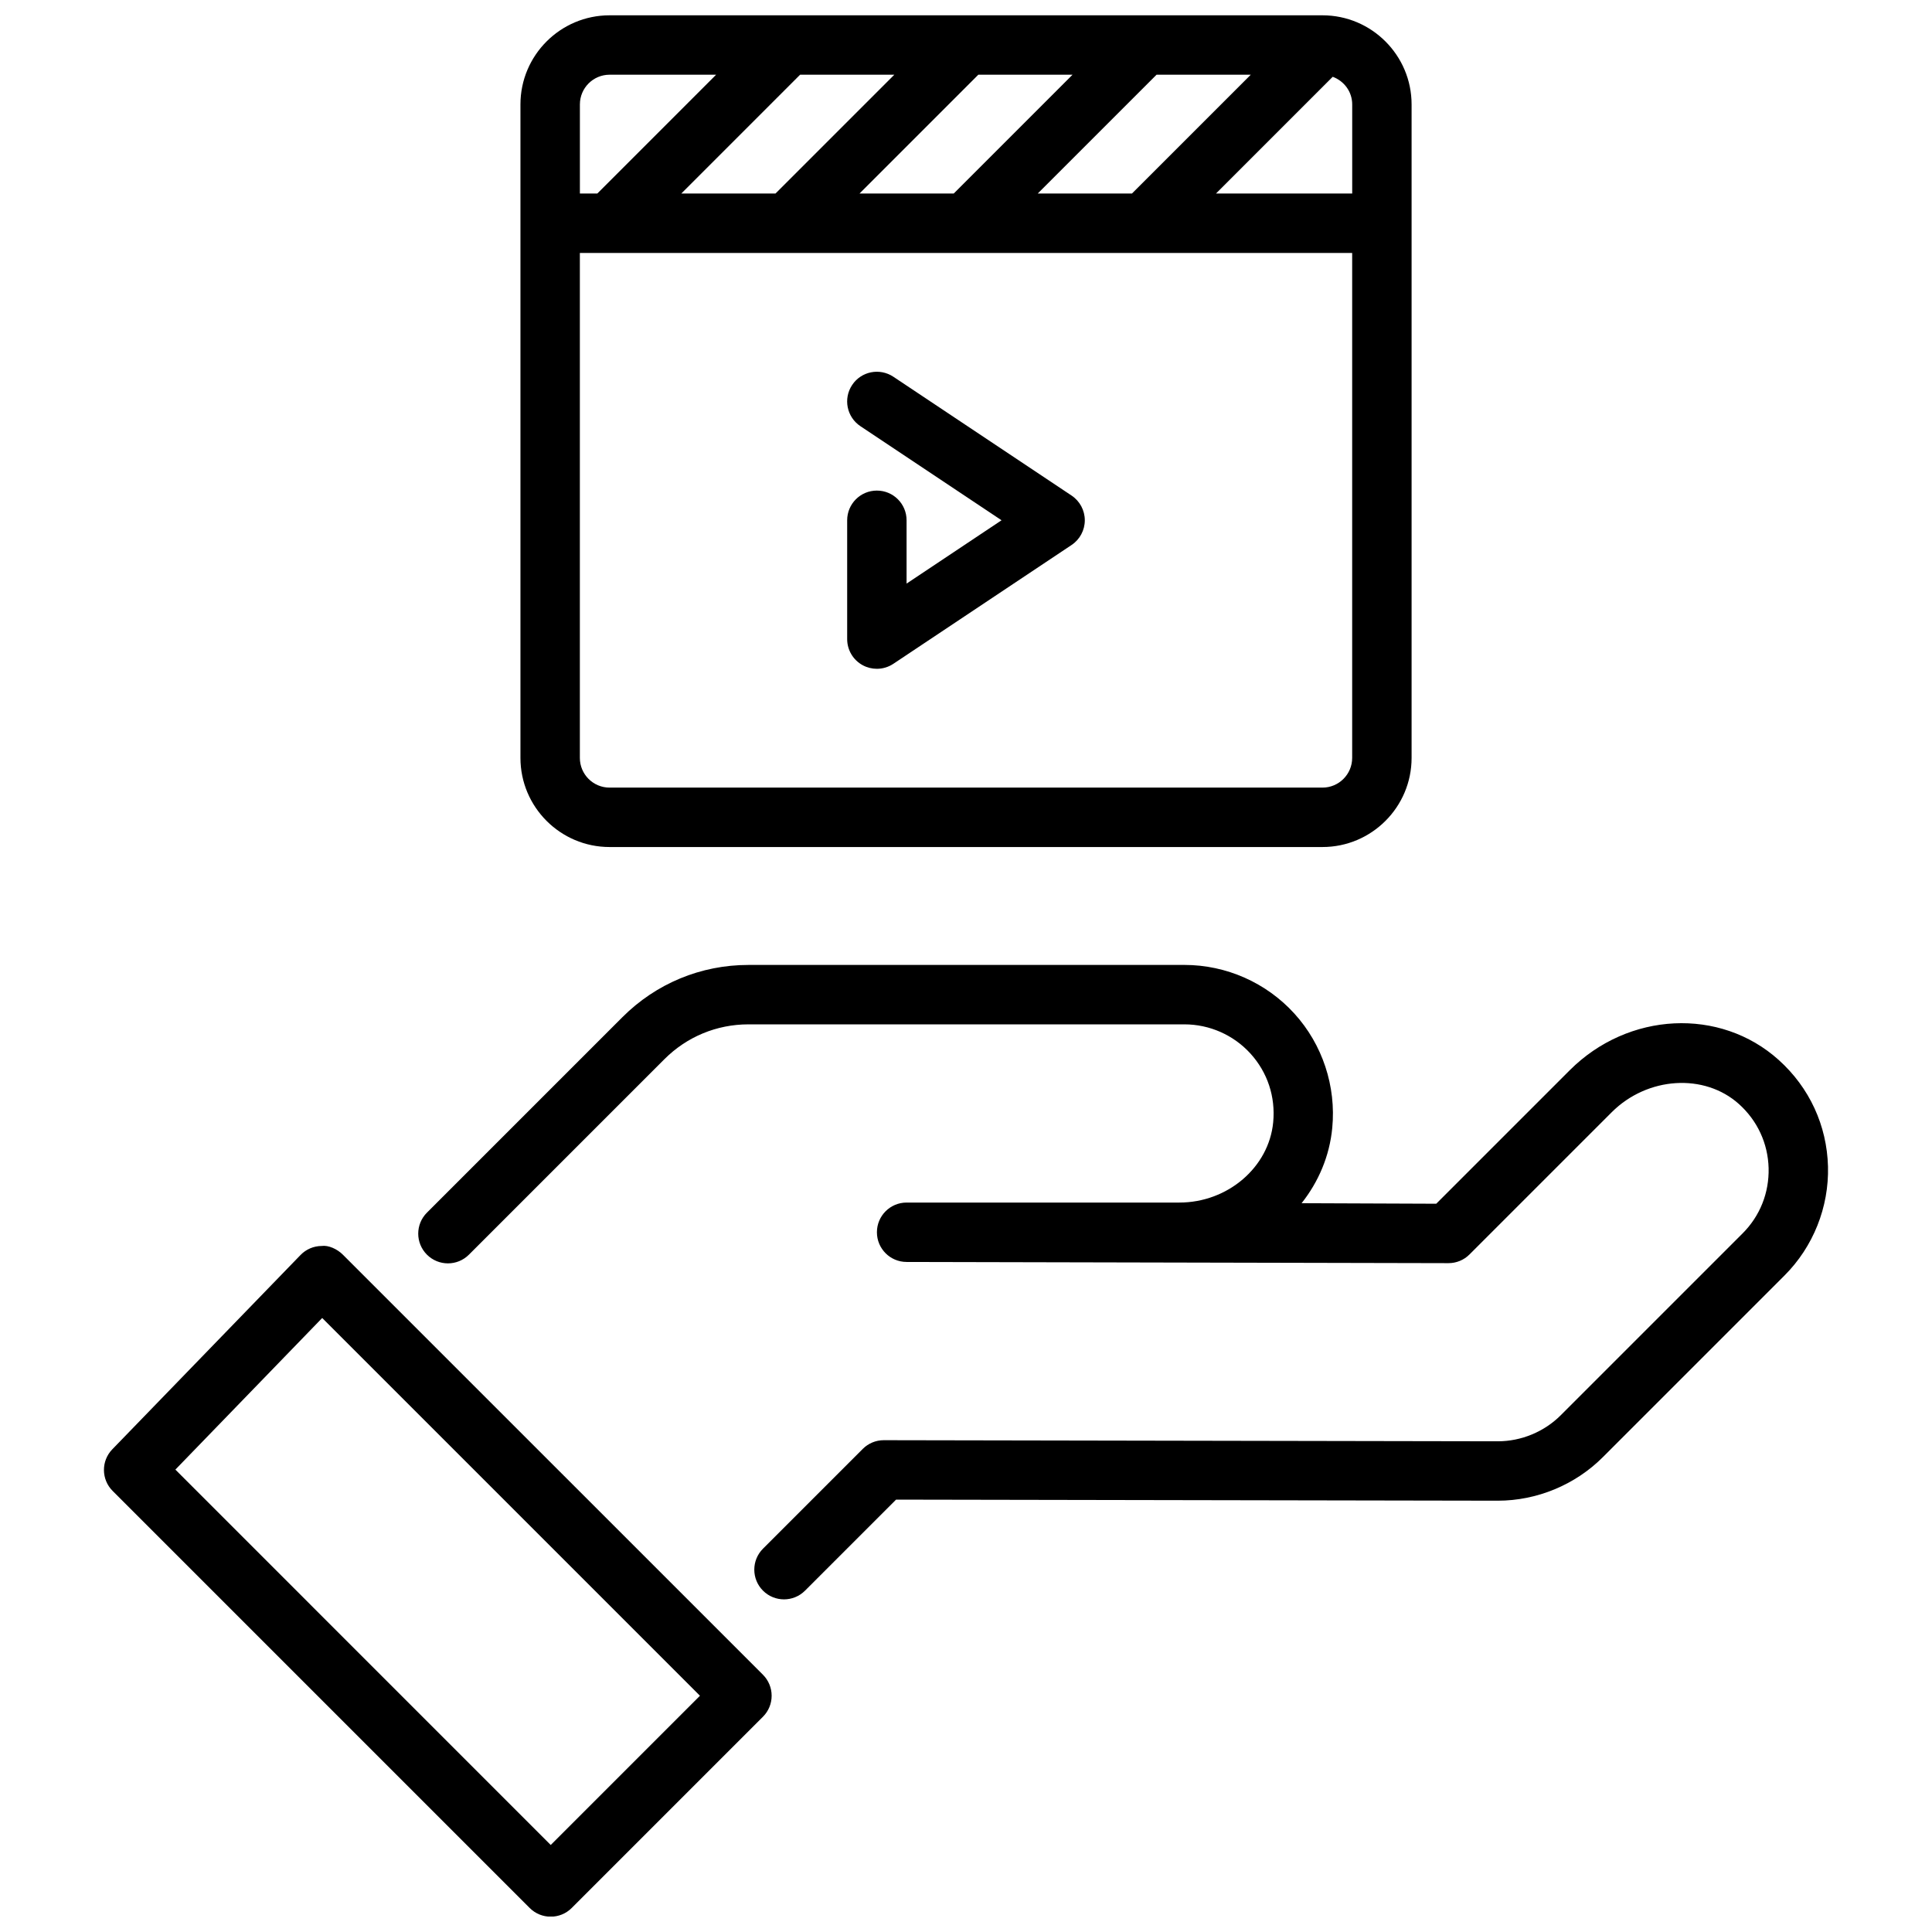
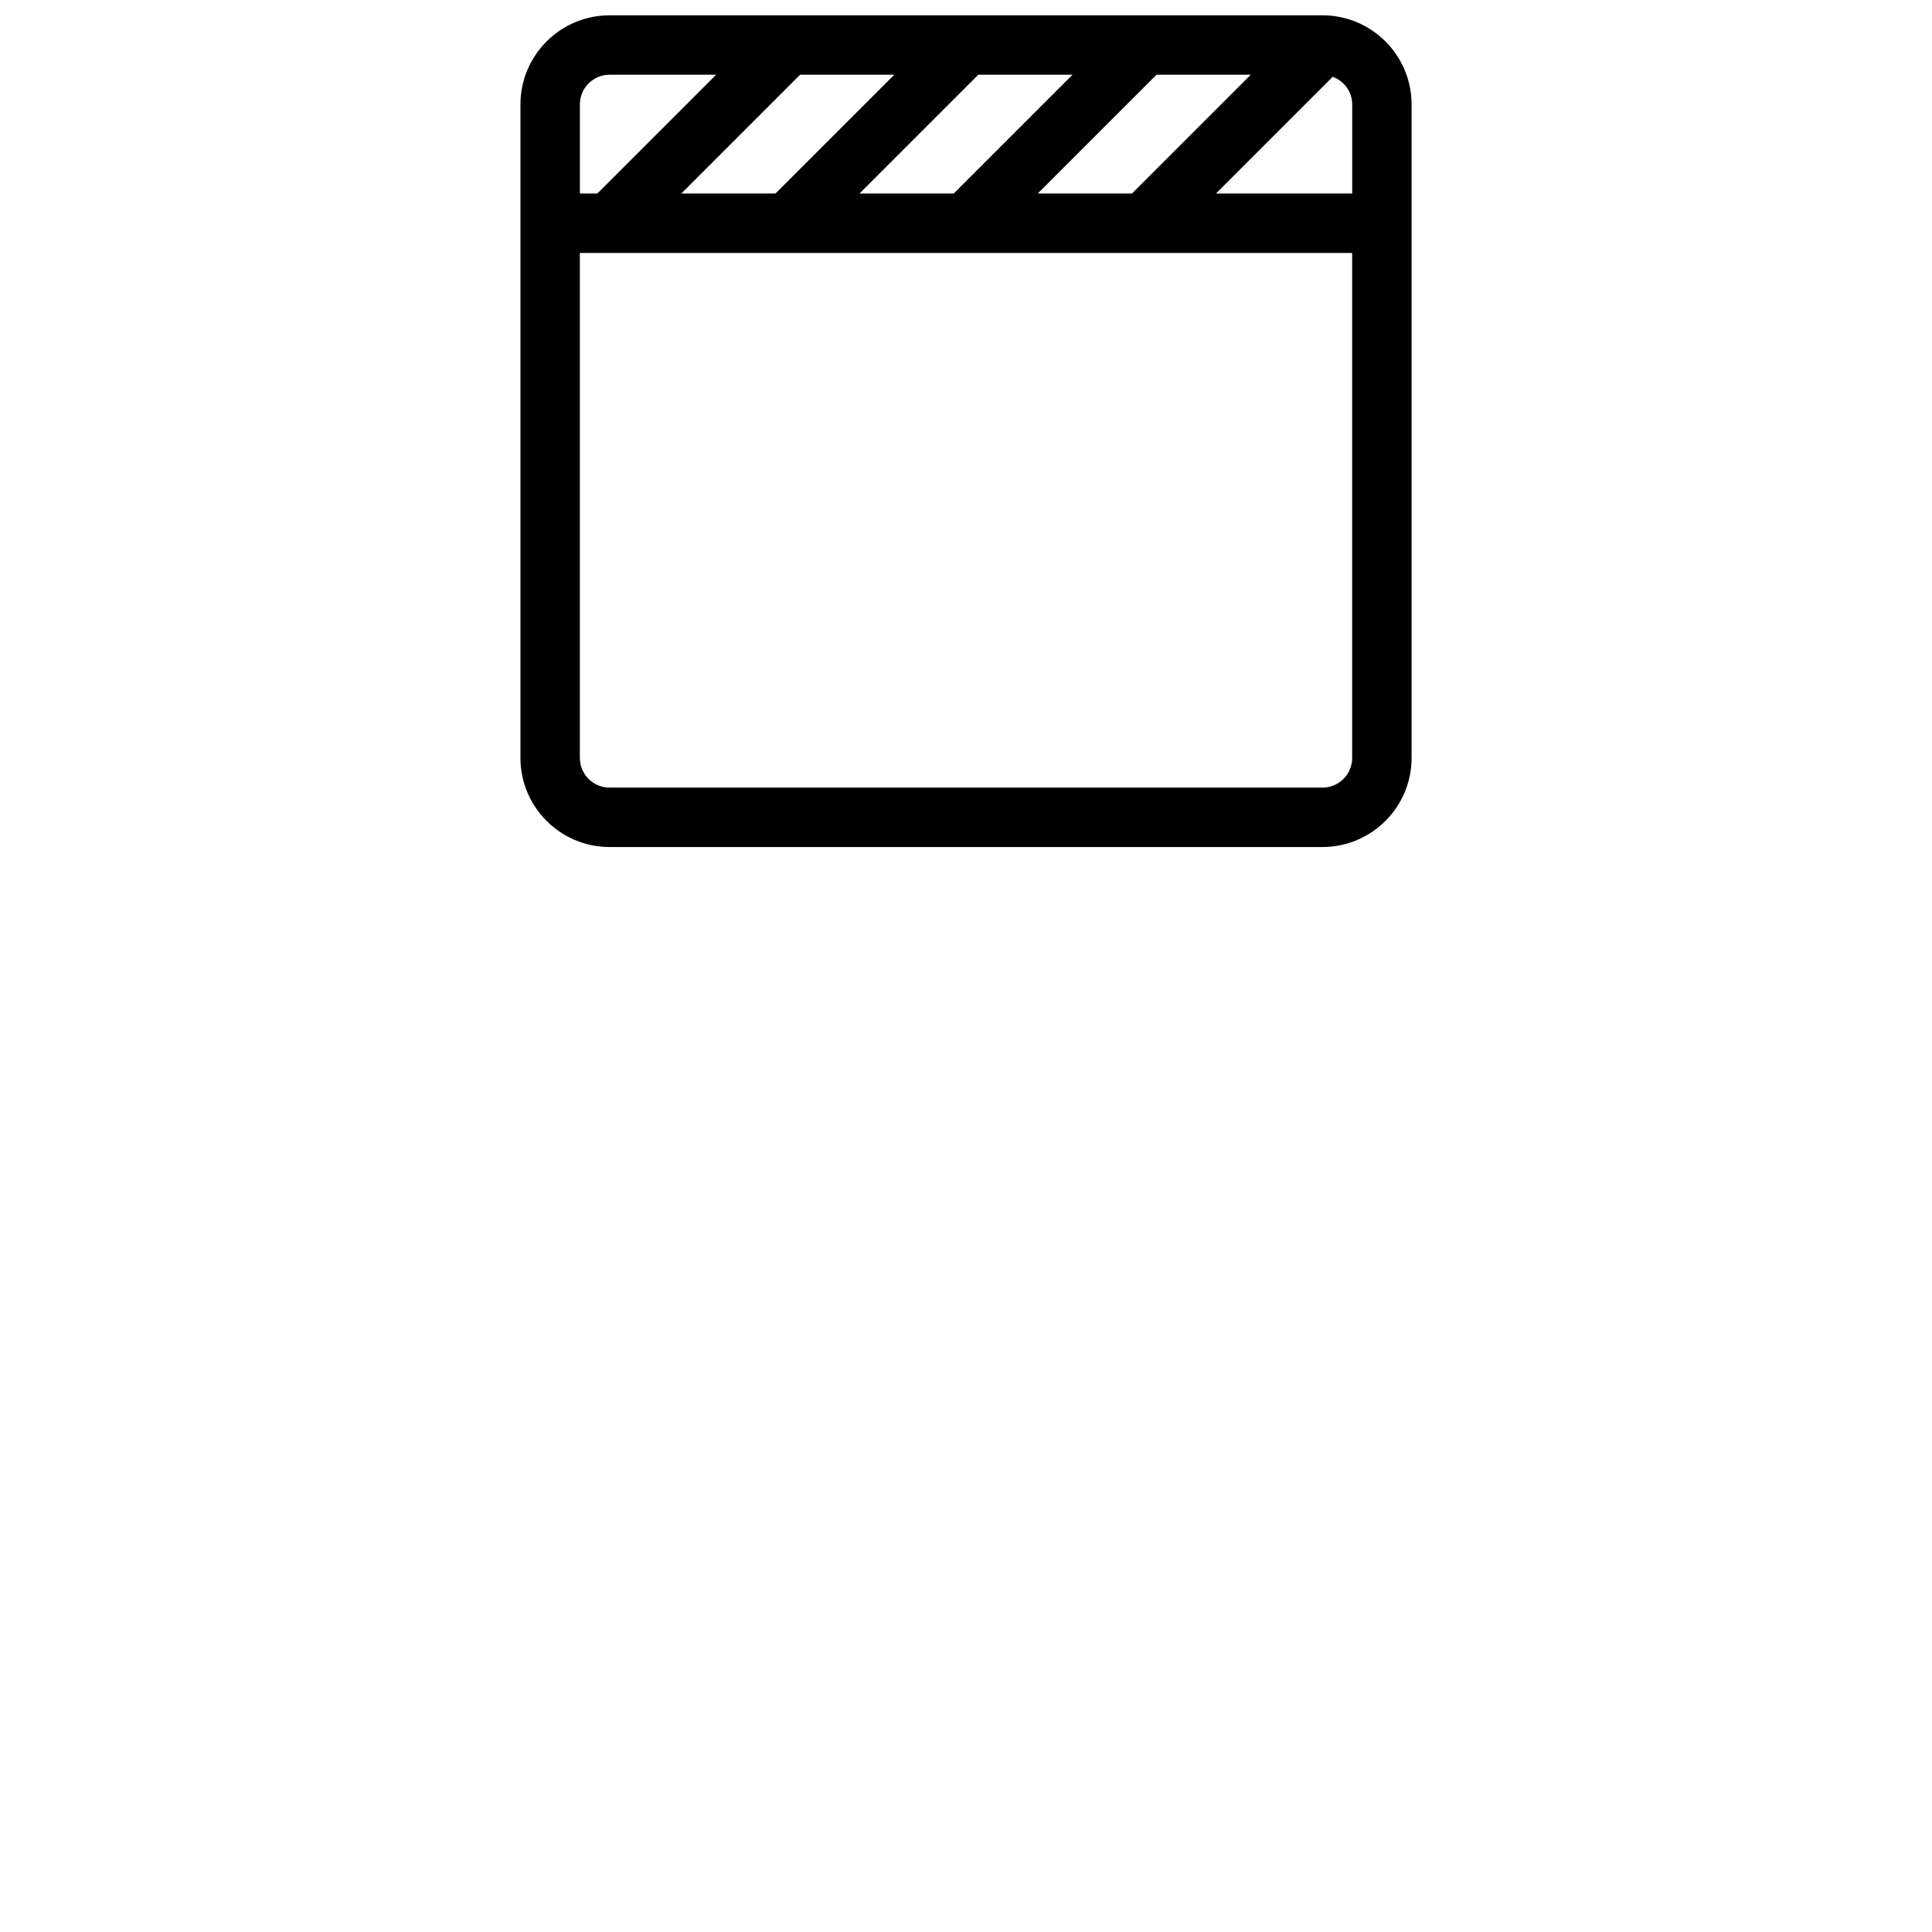
<svg xmlns="http://www.w3.org/2000/svg" width="800px" height="800px" version="1.1" viewBox="144 144 512 512">
  <defs>
    <clipPath id="b">
      <path d="m171 474h178v177.9h-178z" />
    </clipPath>
    <clipPath id="a">
      <path d="m281 148.09h238v220.91h-238z" />
    </clipPath>
  </defs>
  <g clip-path="url(#b)">
-     <path d="m234.86 476.5c-1.488-1.496-3.832-2.566-5.629-2.305-2.117 0.016-4.125 0.875-5.598 2.402l-49.871 51.484c-2.992 3.086-2.945 8.004 0.094 11.035l110.52 110.52c1.535 1.535 3.551 2.305 5.566 2.305s4.031-0.77 5.566-2.305l50.68-50.68c1.48-1.48 2.305-3.473 2.305-5.566s-0.828-4.094-2.305-5.566zm55.09 156.44-99.473-99.48 38.91-40.18 100.11 100.11z" />
-   </g>
-   <path d="m615.39 424.91c-15.547-13.996-39.879-12.793-55.395 2.715l-35.375 35.375-35.684-0.141c4.481-5.652 7.414-12.492 8.125-19.941 1.062-11.074-2.598-22.129-10.035-30.309-7.445-8.195-18.066-12.895-29.133-12.895l-115.55 0.004c-12.617 0-24.465 4.914-33.395 13.84l-51.805 51.805c-3.078 3.078-3.078 8.055 0 11.133 3.078 3.078 8.055 3.078 11.133 0l51.805-51.805c5.953-5.953 13.855-9.227 22.262-9.227h115.55c6.644 0 13.012 2.816 17.484 7.731 4.527 4.984 6.676 11.453 6.031 18.223-1.141 11.934-12.059 21.27-24.859 21.27h-72.285c-4.352 0-7.871 3.519-7.871 7.871 0 4.352 3.519 7.871 7.871 7.871l143.57 0.316h0.031c2.094 0 4.094-0.828 5.566-2.305l37.699-37.699c9.438-9.43 24.562-10.398 33.73-2.141 4.879 4.402 7.668 10.414 7.84 16.957 0.164 6.543-2.281 12.691-6.91 17.32l-48.16 48.16c-4.402 4.402-10.484 6.918-16.703 6.918h-0.039l-162.66-0.293h-0.016c-2.094 0-4.094 0.828-5.566 2.305l-26.441 26.441c-3.078 3.078-3.078 8.055 0 11.133 1.535 1.535 3.551 2.305 5.566 2.305s4.031-0.77 5.566-2.305l24.129-24.129 159.39 0.285h0.07c10.359 0 20.508-4.195 27.836-11.531l48.16-48.16c7.606-7.598 11.793-18.121 11.516-28.867-0.289-10.883-4.918-20.91-13.047-28.23z" />
+     </g>
  <g clip-path="url(#a)">
    <path d="m305.54 368.47h188.93c13.02 0 23.617-10.598 23.617-23.617v-173.18c0-13.02-10.598-23.617-23.617-23.617h-188.93c-13.02 0-23.617 10.598-23.617 23.617v173.18c0 13.02 10.598 23.617 23.617 23.617zm188.93-15.746h-188.93c-4.344 0-7.871-3.527-7.871-7.871v-133.82h204.67v133.82c0 4.344-3.527 7.871-7.875 7.871zm-113.46-188.93-31.488 31.488h-24.969l31.488-31.488zm47.23 0-31.488 31.488h-24.969l31.488-31.488zm47.234 0-31.488 31.488h-24.969l31.488-31.488zm26.875 7.875v23.617h-36.102l30.938-30.938c3 1.109 5.164 3.934 5.164 7.32zm-204.67 0c0-4.344 3.527-7.871 7.871-7.871h28.23l-31.488 31.488-4.613-0.004z" />
  </g>
-   <path d="m427.98 275.33-47.23-31.488c-3.637-2.41-8.508-1.441-10.918 2.18-2.418 3.621-1.441 8.5 2.18 10.918l37.406 24.938-25.168 16.785v-16.781c0-4.352-3.519-7.871-7.871-7.871-4.352 0-7.871 3.519-7.871 7.871v31.488c0 2.906 1.598 5.574 4.156 6.941 1.156 0.621 2.441 0.93 3.715 0.93 1.527 0 3.055-0.449 4.367-1.324l47.23-31.488c2.191-1.453 3.508-3.918 3.508-6.547s-1.316-5.086-3.504-6.551z" />
</svg>